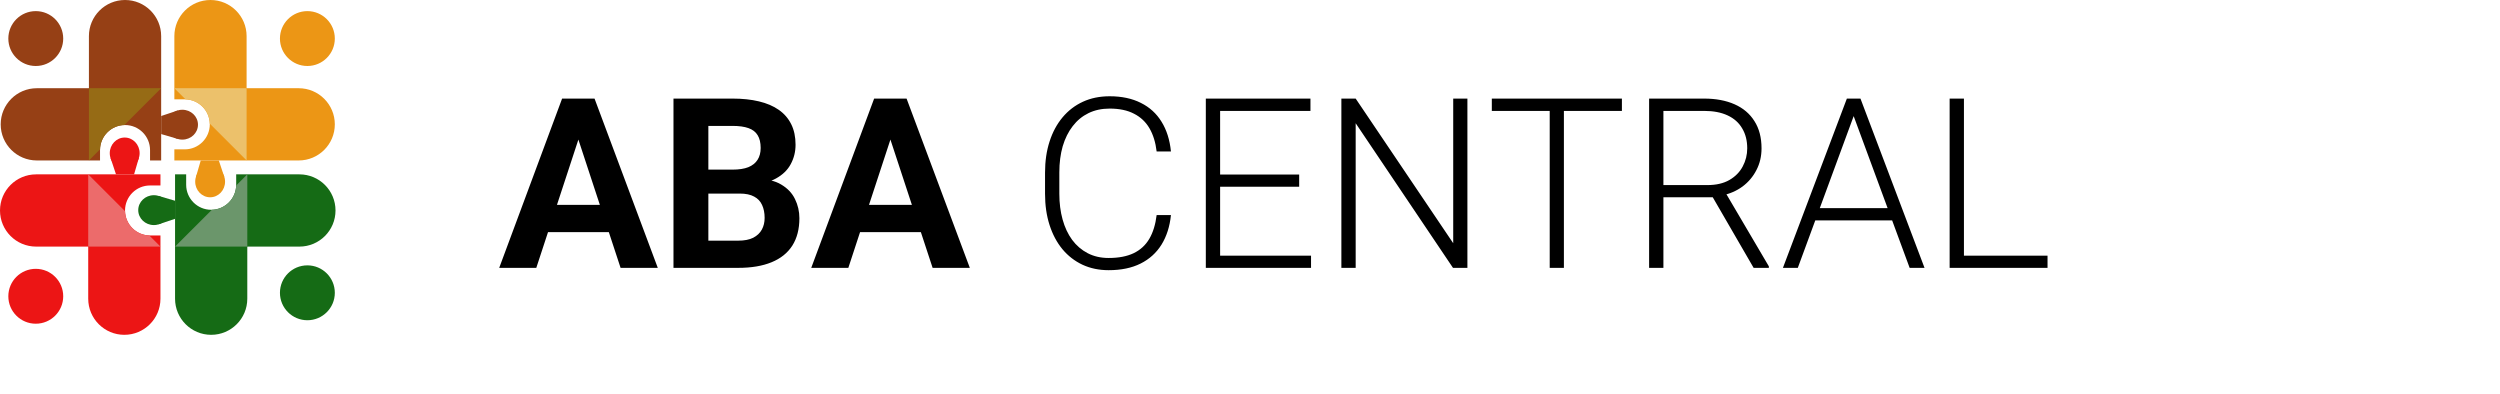
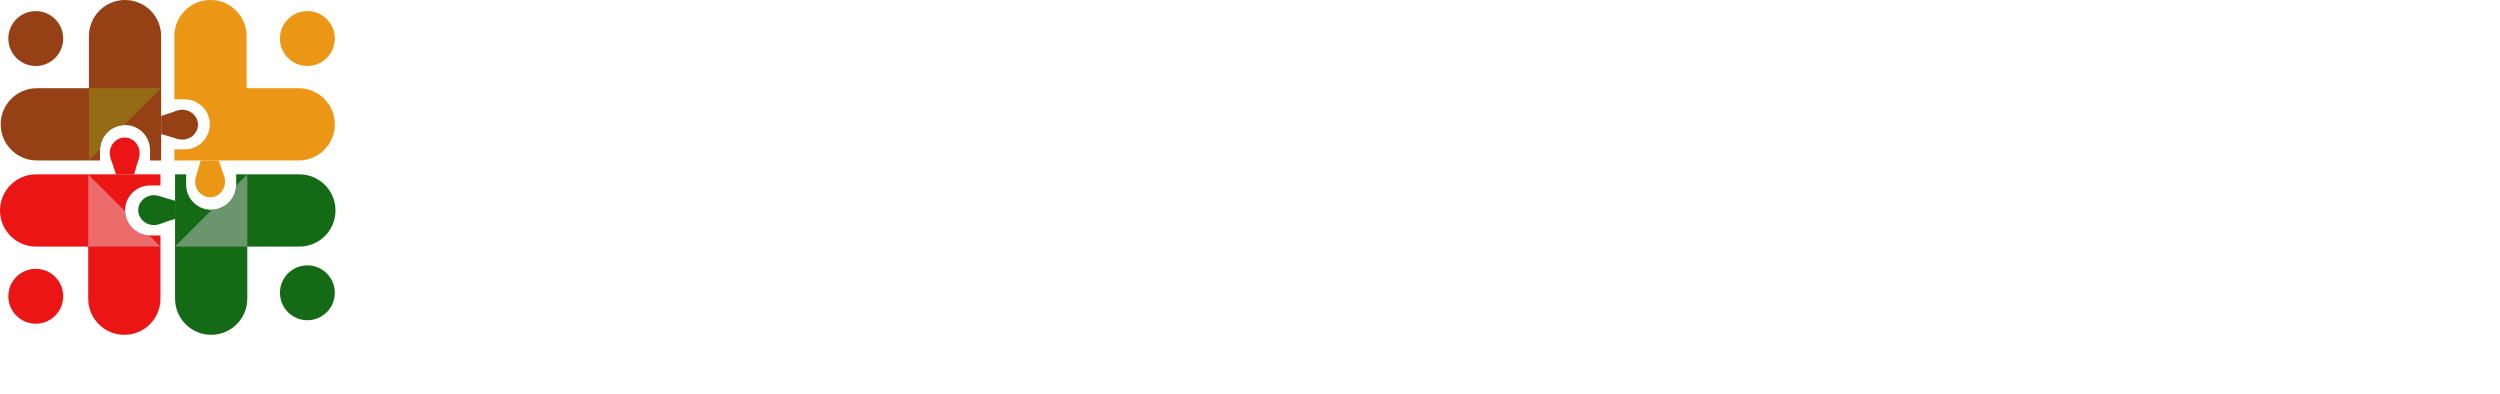
<svg xmlns="http://www.w3.org/2000/svg" width="336" height="53" viewBox="0 0 336 53" fill="none">
-   <path d="M78.266 17.141L72.078 36H67.094L75.547 13.25H78.719L78.266 17.141ZM83.406 36L77.203 17.141L76.703 13.25H79.906L88.406 36H83.406ZM83.125 27.531V31.203H71.109V27.531H83.125ZM99.422 26.016H93.578L93.547 22.797H98.453C99.318 22.797 100.026 22.688 100.578 22.469C101.13 22.24 101.542 21.912 101.812 21.484C102.094 21.047 102.234 20.516 102.234 19.891C102.234 19.182 102.099 18.609 101.828 18.172C101.568 17.734 101.156 17.417 100.594 17.219C100.042 17.021 99.328 16.922 98.453 16.922H95.203V36H90.516V13.25H98.453C99.776 13.25 100.958 13.375 102 13.625C103.052 13.875 103.943 14.255 104.672 14.766C105.401 15.276 105.958 15.922 106.344 16.703C106.729 17.474 106.922 18.391 106.922 19.453C106.922 20.391 106.708 21.255 106.281 22.047C105.865 22.838 105.203 23.484 104.297 23.984C103.401 24.484 102.229 24.76 100.781 24.812L99.422 26.016ZM99.219 36H92.297L94.125 32.344H99.219C100.042 32.344 100.714 32.214 101.234 31.953C101.755 31.682 102.141 31.318 102.391 30.859C102.641 30.401 102.766 29.875 102.766 29.281C102.766 28.615 102.651 28.037 102.422 27.547C102.203 27.057 101.849 26.682 101.359 26.422C100.87 26.151 100.224 26.016 99.422 26.016H94.906L94.938 22.797H100.562L101.641 24.062C103.026 24.042 104.141 24.287 104.984 24.797C105.839 25.297 106.458 25.948 106.844 26.75C107.24 27.552 107.438 28.412 107.438 29.328C107.438 30.787 107.12 32.016 106.484 33.016C105.849 34.005 104.917 34.75 103.688 35.25C102.469 35.75 100.979 36 99.219 36ZM120.203 17.141L114.016 36H109.031L117.484 13.25H120.656L120.203 17.141ZM125.344 36L119.141 17.141L118.641 13.25H121.844L130.344 36H125.344ZM125.062 27.531V31.203H113.047V27.531H125.062ZM155.453 28.906H157.375C157.219 30.438 156.797 31.76 156.109 32.875C155.422 33.979 154.484 34.828 153.297 35.422C152.109 36.016 150.677 36.312 149 36.312C147.708 36.312 146.536 36.068 145.484 35.578C144.443 35.089 143.547 34.396 142.797 33.5C142.047 32.594 141.469 31.51 141.062 30.25C140.656 28.99 140.453 27.588 140.453 26.047V23.203C140.453 21.662 140.656 20.266 141.062 19.016C141.469 17.755 142.052 16.672 142.812 15.766C143.573 14.859 144.484 14.162 145.547 13.672C146.609 13.182 147.807 12.938 149.141 12.938C150.755 12.938 152.151 13.234 153.328 13.828C154.505 14.412 155.432 15.255 156.109 16.359C156.797 17.463 157.219 18.797 157.375 20.359H155.453C155.307 19.13 154.984 18.088 154.484 17.234C153.984 16.38 153.292 15.729 152.406 15.281C151.531 14.823 150.443 14.594 149.141 14.594C148.078 14.594 147.13 14.797 146.297 15.203C145.464 15.609 144.755 16.193 144.172 16.953C143.589 17.703 143.141 18.604 142.828 19.656C142.526 20.708 142.375 21.88 142.375 23.172V26.047C142.375 27.297 142.521 28.448 142.812 29.5C143.104 30.552 143.531 31.463 144.094 32.234C144.667 33.005 145.365 33.604 146.188 34.031C147.01 34.458 147.948 34.672 149 34.672C150.344 34.672 151.464 34.458 152.359 34.031C153.266 33.594 153.969 32.948 154.469 32.094C154.969 31.24 155.297 30.177 155.453 28.906ZM176.203 34.359V36H163.406V34.359H176.203ZM163.984 13.25V36H162.062V13.25H163.984ZM174.609 23.453V25.094H163.406V23.453H174.609ZM176.125 13.25V14.906H163.406V13.25H176.125ZM197.219 13.25V36H195.281L182.203 16.562V36H180.281V13.25H182.203L195.312 32.688V13.25H197.219ZM210.188 13.25V36H208.281V13.25H210.188ZM217.984 13.25V14.906H200.5V13.25H217.984ZM221.641 13.25H229.031C230.604 13.25 231.969 13.505 233.125 14.016C234.281 14.526 235.172 15.281 235.797 16.281C236.432 17.271 236.75 18.49 236.75 19.938C236.75 21.01 236.521 21.984 236.062 22.859C235.615 23.734 234.995 24.469 234.203 25.062C233.411 25.646 232.495 26.047 231.453 26.266L230.781 26.516H222.891L222.859 24.875H229.469C230.656 24.875 231.646 24.646 232.438 24.188C233.229 23.729 233.823 23.125 234.219 22.375C234.625 21.615 234.828 20.802 234.828 19.938C234.828 18.906 234.604 18.016 234.156 17.266C233.719 16.505 233.068 15.922 232.203 15.516C231.339 15.109 230.281 14.906 229.031 14.906H223.562V36H221.641V13.25ZM235.688 36L229.797 25.828L231.859 25.812L237.734 35.797V36H235.688ZM249.5 14.609L241.625 36H239.625L248.219 13.25H249.609L249.5 14.609ZM256.656 36L248.766 14.609L248.656 13.25H250.047L258.656 36H256.656ZM255.25 27.969V29.625H243.172V27.969H255.25ZM275.188 34.359V36H263.391V34.359H275.188ZM263.953 13.25V36H262.031V13.25H263.953Z" fill="black" />
  <circle cx="41.312" cy="39.352" r="3.688" fill="#156B15" />
  <circle cx="4.808" cy="5.182" r="3.688" fill="#964015" />
  <circle cx="4.808" cy="39.819" r="3.688" fill="#EC1515" />
  <circle cx="41.312" cy="5.182" r="3.688" fill="#EC9615" />
  <path fill-rule="evenodd" clip-rule="evenodd" d="M11.95 4.855C11.95 2.174 14.124 0 16.805 0C19.486 0 21.66 2.174 21.66 4.855V21.566H11.95V4.855ZM4.948 21.566C2.267 21.566 0.093 19.393 0.093 16.712C0.093 14.03 2.267 11.857 4.948 11.857L11.95 11.857V21.566H4.948ZM16.805 16.805C14.949 16.805 13.444 18.31 13.444 20.166V21.566H20.166V20.166C20.166 18.31 18.661 16.805 16.805 16.805Z" fill="#964015" />
  <path fill-rule="evenodd" clip-rule="evenodd" d="M16.71 16.806L21.66 11.856H11.95L11.95 21.566L13.445 20.071C13.495 18.29 14.929 16.855 16.71 16.806Z" fill="#966B15" />
  <ellipse cx="24.507" cy="16.758" rx="2.101" ry="2.007" fill="#964015" />
  <path d="M21.66 15.592L23.901 14.845V18.672L21.66 18.019V15.592Z" fill="#964015" />
  <path fill-rule="evenodd" clip-rule="evenodd" d="M40.145 11.857C42.826 11.857 45 14.03 45 16.712C45 19.393 42.826 21.566 40.145 21.566L23.434 21.566L23.434 11.857L40.145 11.857ZM23.434 4.855C23.434 2.174 25.607 -8.4769e-07 28.288 -7.3049e-07C30.97 -6.1329e-07 33.143 2.174 33.143 4.855L33.143 11.857L23.434 11.857L23.434 4.855ZM28.195 16.712C28.195 14.855 26.69 13.351 24.834 13.351L23.434 13.351L23.434 20.073L24.834 20.073C26.69 20.073 28.195 18.568 28.195 16.712Z" fill="#EC9615" />
-   <path fill-rule="evenodd" clip-rule="evenodd" d="M28.194 16.617L33.143 21.566L33.143 11.856L23.434 11.856L24.929 13.351C26.71 13.401 28.145 14.835 28.194 16.617Z" fill="#ECC16B" />
  <ellipse cx="28.242" cy="24.414" rx="2.101" ry="2.007" transform="rotate(90 28.242 24.414)" fill="#EC9615" />
  <path d="M29.409 21.566L30.155 23.807L26.328 23.807L26.981 21.566L29.409 21.566Z" fill="#EC9615" />
  <path fill-rule="evenodd" clip-rule="evenodd" d="M33.236 40.145C33.236 42.826 31.063 45 28.382 45C25.701 45 23.527 42.826 23.527 40.145L23.527 23.434L33.236 23.434L33.236 40.145ZM40.239 23.434C42.92 23.434 45.093 25.607 45.093 28.288C45.093 30.97 42.92 33.143 40.239 33.143L33.236 33.143L33.236 23.434L40.239 23.434ZM28.382 28.195C30.238 28.195 31.743 26.69 31.743 24.834L31.743 23.434L25.021 23.434L25.021 24.834C25.021 26.69 26.526 28.195 28.382 28.195Z" fill="#156B15" />
  <path fill-rule="evenodd" clip-rule="evenodd" d="M28.477 28.194L23.527 33.144L33.237 33.144L33.237 23.434L31.742 24.929C31.692 26.71 30.258 28.145 28.477 28.194Z" fill="#6B966B" />
  <ellipse cx="20.68" cy="28.242" rx="2.101" ry="2.007" transform="rotate(-180 20.68 28.242)" fill="#156B15" />
  <path d="M23.527 29.408L21.287 30.155L21.287 26.328L23.527 26.981L23.527 29.408Z" fill="#156B15" />
  <path fill-rule="evenodd" clip-rule="evenodd" d="M4.855 33.143C2.174 33.143 -6.13289e-07 30.97 -7.30489e-07 28.288C-8.47688e-07 25.607 2.174 23.434 4.855 23.434L21.566 23.434L21.566 33.143L4.855 33.143ZM21.566 40.145C21.566 42.826 19.393 45 16.712 45C14.03 45 11.857 42.826 11.857 40.145L11.857 33.143L21.566 33.143L21.566 40.145ZM16.805 28.288C16.805 30.145 18.31 31.649 20.166 31.649L21.566 31.649L21.566 24.927L20.166 24.927C18.31 24.927 16.805 26.432 16.805 28.288Z" fill="#EC1515" />
-   <path fill-rule="evenodd" clip-rule="evenodd" d="M16.806 28.383L11.857 23.434L11.857 33.144L21.566 33.144L20.071 31.649C18.29 31.599 16.855 30.165 16.806 28.383Z" fill="#EC6B6B" />
+   <path fill-rule="evenodd" clip-rule="evenodd" d="M16.806 28.383L11.857 23.434L11.857 33.144L21.566 33.144L20.071 31.649C18.29 31.599 16.855 30.165 16.806 28.383" fill="#EC6B6B" />
  <ellipse cx="16.759" cy="20.586" rx="2.101" ry="2.007" transform="rotate(-90 16.759 20.586)" fill="#EC1515" />
  <path d="M15.591 23.434L14.845 21.193L18.672 21.193L18.019 23.434L15.591 23.434Z" fill="#EC1515" />
</svg>